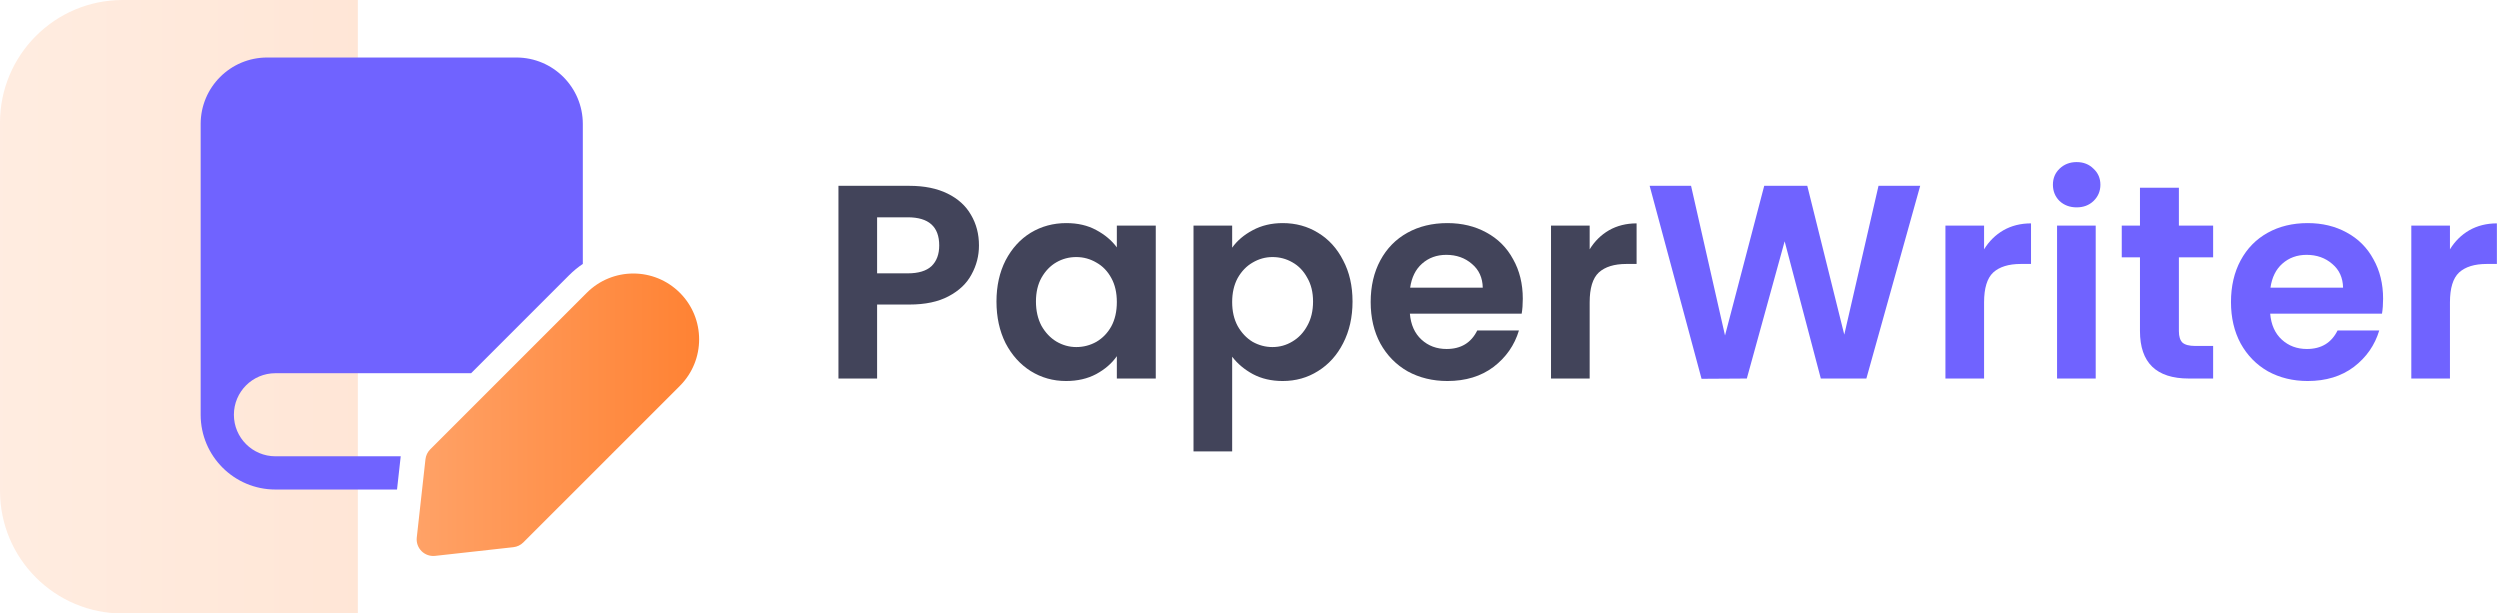
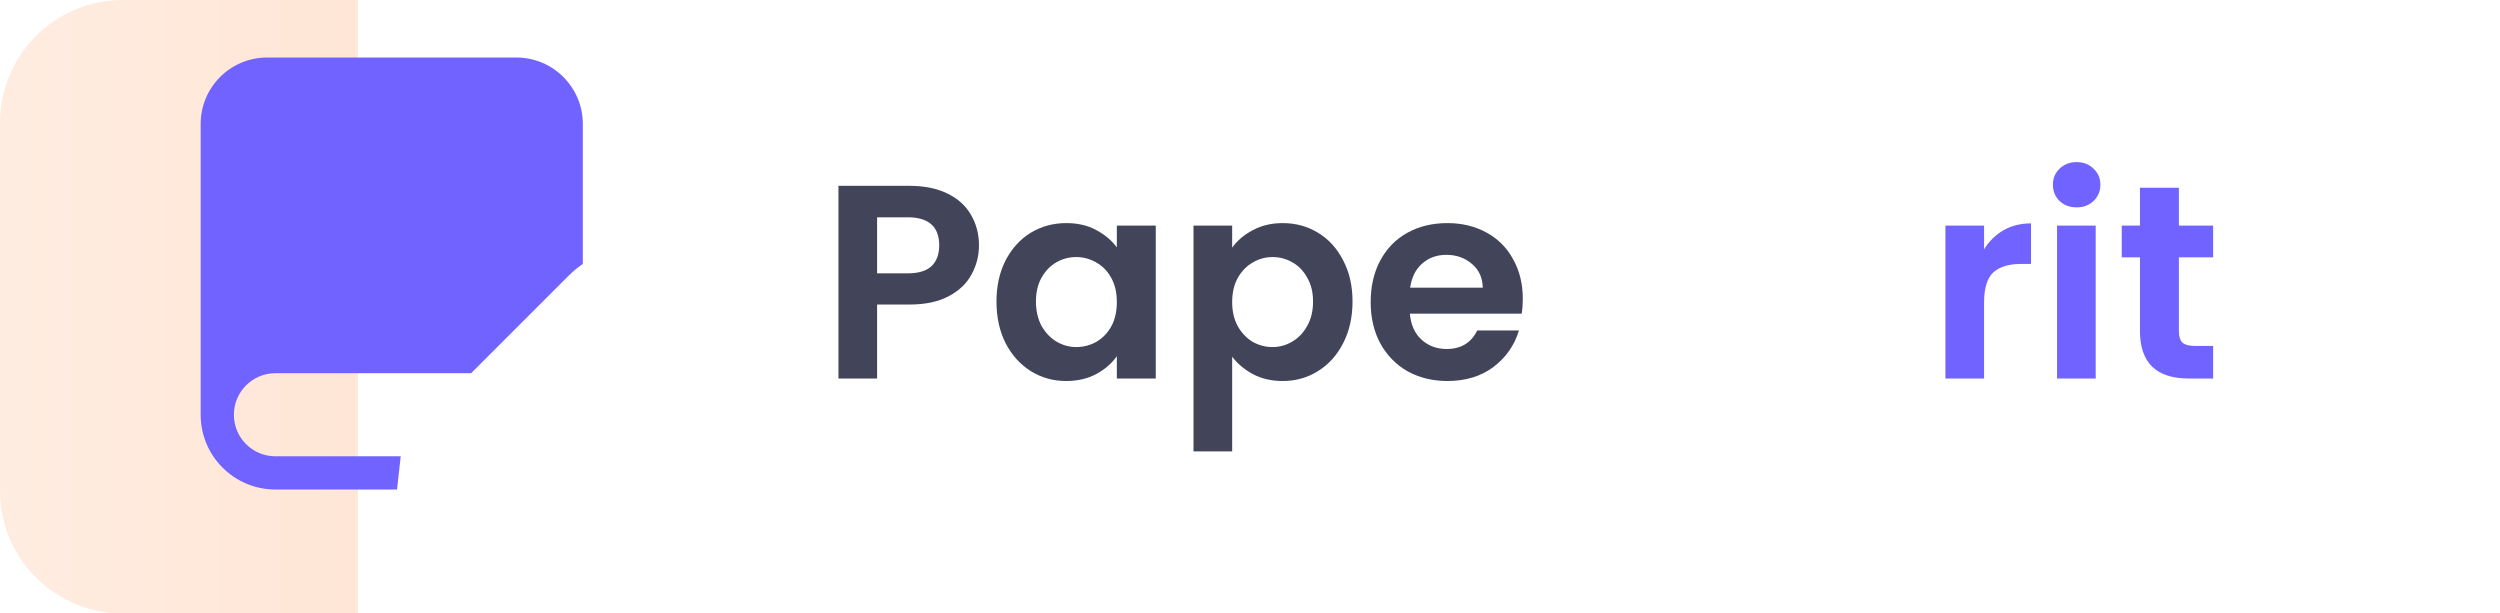
<svg xmlns="http://www.w3.org/2000/svg" width="163" height="40" viewBox="0 0 163 40" fill="none">
  <path opacity="0.2" d="M0 8C0 3.582 3.582 0 8 0H23.333V40H8C3.582 40 0 36.418 0 32V8Z" fill="url(#paint0_linear_1_174)" />
  <path d="M17.417 3.75C15.023 3.75 13.083 5.69 13.083 8.083V27.042C13.083 29.734 15.266 31.917 17.958 31.917H25.886L26.125 29.764L26.127 29.75H17.958C16.462 29.75 15.25 28.538 15.25 27.042C15.25 25.546 16.462 24.333 17.958 24.333H30.717L37.109 17.941C37.387 17.663 37.685 17.419 38 17.208V8.083C38 5.69 36.06 3.75 33.667 3.75H17.417Z" fill="#7063FF" />
-   <path d="M38.258 19.09C39.934 17.414 42.651 17.414 44.327 19.09C46.002 20.766 46.002 23.483 44.327 25.159L34.12 35.366C33.946 35.54 33.718 35.649 33.473 35.676L28.37 36.243C28.043 36.28 27.717 36.165 27.484 35.933C27.251 35.7 27.137 35.374 27.173 35.047L27.74 29.944C27.768 29.699 27.877 29.471 28.051 29.297L38.258 19.09Z" fill="url(#paint1_linear_1_174)" />
-   <path d="M159.737 16.256C160.061 15.728 160.481 15.314 160.997 15.014C161.525 14.714 162.125 14.564 162.797 14.564V17.21H162.131C161.339 17.21 160.739 17.396 160.331 17.768C159.935 18.14 159.737 18.788 159.737 19.712V24.68H157.217V14.708H159.737V16.256Z" fill="#7063FF" />
-   <path d="M155.378 19.478C155.378 19.838 155.354 20.162 155.306 20.45H148.016C148.076 21.17 148.328 21.734 148.772 22.142C149.216 22.55 149.762 22.754 150.41 22.754C151.346 22.754 152.012 22.352 152.408 21.548H155.126C154.838 22.508 154.286 23.3 153.47 23.924C152.654 24.536 151.652 24.842 150.464 24.842C149.504 24.842 148.64 24.632 147.872 24.212C147.116 23.78 146.522 23.174 146.09 22.394C145.67 21.614 145.46 20.714 145.46 19.694C145.46 18.662 145.67 17.756 146.09 16.976C146.51 16.196 147.098 15.596 147.854 15.176C148.61 14.756 149.48 14.546 150.464 14.546C151.412 14.546 152.258 14.75 153.002 15.158C153.758 15.566 154.34 16.148 154.748 16.904C155.168 17.648 155.378 18.506 155.378 19.478ZM152.768 18.758C152.756 18.11 152.522 17.594 152.066 17.21C151.61 16.814 151.052 16.616 150.392 16.616C149.768 16.616 149.24 16.808 148.808 17.192C148.388 17.564 148.13 18.086 148.034 18.758H152.768Z" fill="#7063FF" />
  <path d="M142.064 16.778V21.602C142.064 21.938 142.142 22.184 142.298 22.34C142.466 22.484 142.742 22.556 143.126 22.556H144.296V24.68H142.712C140.588 24.68 139.526 23.648 139.526 21.584V16.778H138.338V14.708H139.526V12.242H142.064V14.708H144.296V16.778H142.064Z" fill="#7063FF" />
  <path d="M135.398 13.52C134.954 13.52 134.582 13.382 134.282 13.106C133.994 12.818 133.85 12.464 133.85 12.044C133.85 11.624 133.994 11.276 134.282 11C134.582 10.712 134.954 10.568 135.398 10.568C135.842 10.568 136.208 10.712 136.496 11C136.796 11.276 136.946 11.624 136.946 12.044C136.946 12.464 136.796 12.818 136.496 13.106C136.208 13.382 135.842 13.52 135.398 13.52ZM136.64 14.708V24.68H134.12V14.708H136.64Z" fill="#7063FF" />
  <path d="M129.362 16.256C129.686 15.728 130.106 15.314 130.622 15.014C131.15 14.714 131.75 14.564 132.422 14.564V17.21H131.756C130.964 17.21 130.364 17.396 129.956 17.768C129.56 18.14 129.362 18.788 129.362 19.712V24.68H126.842V14.708H129.362V16.256Z" fill="#7063FF" />
-   <path d="M125.197 12.116L121.687 24.68H118.717L116.359 15.734L113.893 24.68L110.941 24.698L107.557 12.116H110.257L112.471 21.872L115.027 12.116H117.835L120.247 21.818L122.479 12.116H125.197Z" fill="#7063FF" />
-   <path d="M103.646 16.256C103.97 15.728 104.39 15.314 104.906 15.014C105.434 14.714 106.034 14.564 106.706 14.564V17.21H106.04C105.248 17.21 104.648 17.396 104.24 17.768C103.844 18.14 103.646 18.788 103.646 19.712V24.68H101.126V14.708H103.646V16.256Z" fill="#42445A" />
  <path d="M99.286 19.478C99.286 19.838 99.262 20.162 99.214 20.45H91.924C91.984 21.17 92.236 21.734 92.68 22.142C93.124 22.55 93.67 22.754 94.318 22.754C95.254 22.754 95.92 22.352 96.316 21.548H99.034C98.746 22.508 98.194 23.3 97.378 23.924C96.562 24.536 95.56 24.842 94.372 24.842C93.412 24.842 92.548 24.632 91.78 24.212C91.024 23.78 90.43 23.174 89.998 22.394C89.578 21.614 89.368 20.714 89.368 19.694C89.368 18.662 89.578 17.756 89.998 16.976C90.418 16.196 91.006 15.596 91.762 15.176C92.518 14.756 93.388 14.546 94.372 14.546C95.32 14.546 96.166 14.75 96.91 15.158C97.666 15.566 98.248 16.148 98.656 16.904C99.076 17.648 99.286 18.506 99.286 19.478ZM96.676 18.758C96.664 18.11 96.43 17.594 95.974 17.21C95.518 16.814 94.96 16.616 94.3 16.616C93.676 16.616 93.148 16.808 92.716 17.192C92.296 17.564 92.038 18.086 91.942 18.758H96.676Z" fill="#42445A" />
  <path d="M80.337 16.148C80.661 15.692 81.105 15.314 81.669 15.014C82.245 14.702 82.899 14.546 83.631 14.546C84.483 14.546 85.251 14.756 85.935 15.176C86.631 15.596 87.177 16.196 87.573 16.976C87.981 17.744 88.185 18.638 88.185 19.658C88.185 20.678 87.981 21.584 87.573 22.376C87.177 23.156 86.631 23.762 85.935 24.194C85.251 24.626 84.483 24.842 83.631 24.842C82.899 24.842 82.251 24.692 81.687 24.392C81.135 24.092 80.685 23.714 80.337 23.258V29.432H77.817V14.708H80.337V16.148ZM85.611 19.658C85.611 19.058 85.485 18.542 85.233 18.11C84.993 17.666 84.669 17.33 84.261 17.102C83.865 16.874 83.433 16.76 82.965 16.76C82.509 16.76 82.077 16.88 81.669 17.12C81.273 17.348 80.949 17.684 80.697 18.128C80.457 18.572 80.337 19.094 80.337 19.694C80.337 20.294 80.457 20.816 80.697 21.26C80.949 21.704 81.273 22.046 81.669 22.286C82.077 22.514 82.509 22.628 82.965 22.628C83.433 22.628 83.865 22.508 84.261 22.268C84.669 22.028 84.993 21.686 85.233 21.242C85.485 20.798 85.611 20.27 85.611 19.658Z" fill="#42445A" />
  <path d="M64.97 19.658C64.97 18.65 65.168 17.756 65.564 16.976C65.972 16.196 66.518 15.596 67.202 15.176C67.898 14.756 68.672 14.546 69.524 14.546C70.268 14.546 70.916 14.696 71.468 14.996C72.032 15.296 72.482 15.674 72.818 16.13V14.708H75.356V24.68H72.818V23.222C72.494 23.69 72.044 24.08 71.468 24.392C70.904 24.692 70.25 24.842 69.506 24.842C68.666 24.842 67.898 24.626 67.202 24.194C66.518 23.762 65.972 23.156 65.564 22.376C65.168 21.584 64.97 20.678 64.97 19.658ZM72.818 19.694C72.818 19.082 72.698 18.56 72.458 18.128C72.218 17.684 71.894 17.348 71.486 17.12C71.078 16.88 70.64 16.76 70.172 16.76C69.704 16.76 69.272 16.874 68.876 17.102C68.48 17.33 68.156 17.666 67.904 18.11C67.664 18.542 67.544 19.058 67.544 19.658C67.544 20.258 67.664 20.786 67.904 21.242C68.156 21.686 68.48 22.028 68.876 22.268C69.284 22.508 69.716 22.628 70.172 22.628C70.64 22.628 71.078 22.514 71.486 22.286C71.894 22.046 72.218 21.71 72.458 21.278C72.698 20.834 72.818 20.306 72.818 19.694Z" fill="#42445A" />
  <path d="M63.829 16.004C63.829 16.676 63.667 17.306 63.343 17.894C63.031 18.482 62.533 18.956 61.849 19.316C61.177 19.676 60.325 19.856 59.293 19.856H57.187V24.68H54.667V12.116H59.293C60.265 12.116 61.093 12.284 61.777 12.62C62.461 12.956 62.971 13.418 63.307 14.006C63.655 14.594 63.829 15.26 63.829 16.004ZM59.185 17.822C59.881 17.822 60.397 17.666 60.733 17.354C61.069 17.03 61.237 16.58 61.237 16.004C61.237 14.78 60.553 14.168 59.185 14.168H57.187V17.822H59.185Z" fill="#42445A" />
  <defs>
    <linearGradient id="paint0_linear_1_174" x1="0" y1="20" x2="23.333" y2="20" gradientUnits="userSpaceOnUse">
      <stop stop-color="#FFA267" />
      <stop offset="1" stop-color="#FF8233" />
    </linearGradient>
    <linearGradient id="paint1_linear_1_174" x1="27.167" y1="27.042" x2="45.583" y2="27.042" gradientUnits="userSpaceOnUse">
      <stop stop-color="#FFA267" />
      <stop offset="1" stop-color="#FF8233" />
    </linearGradient>
  </defs>
</svg>